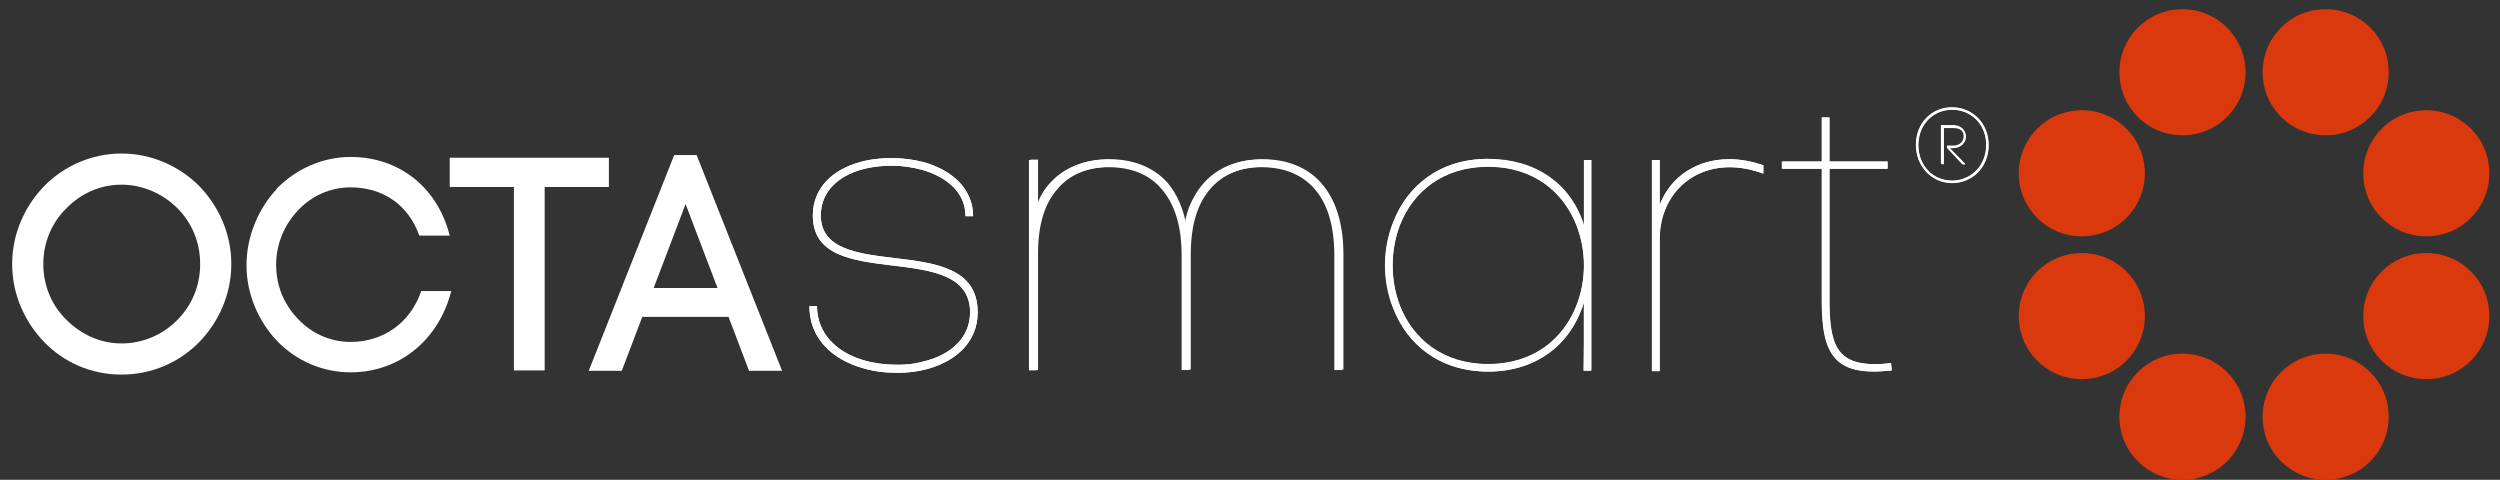
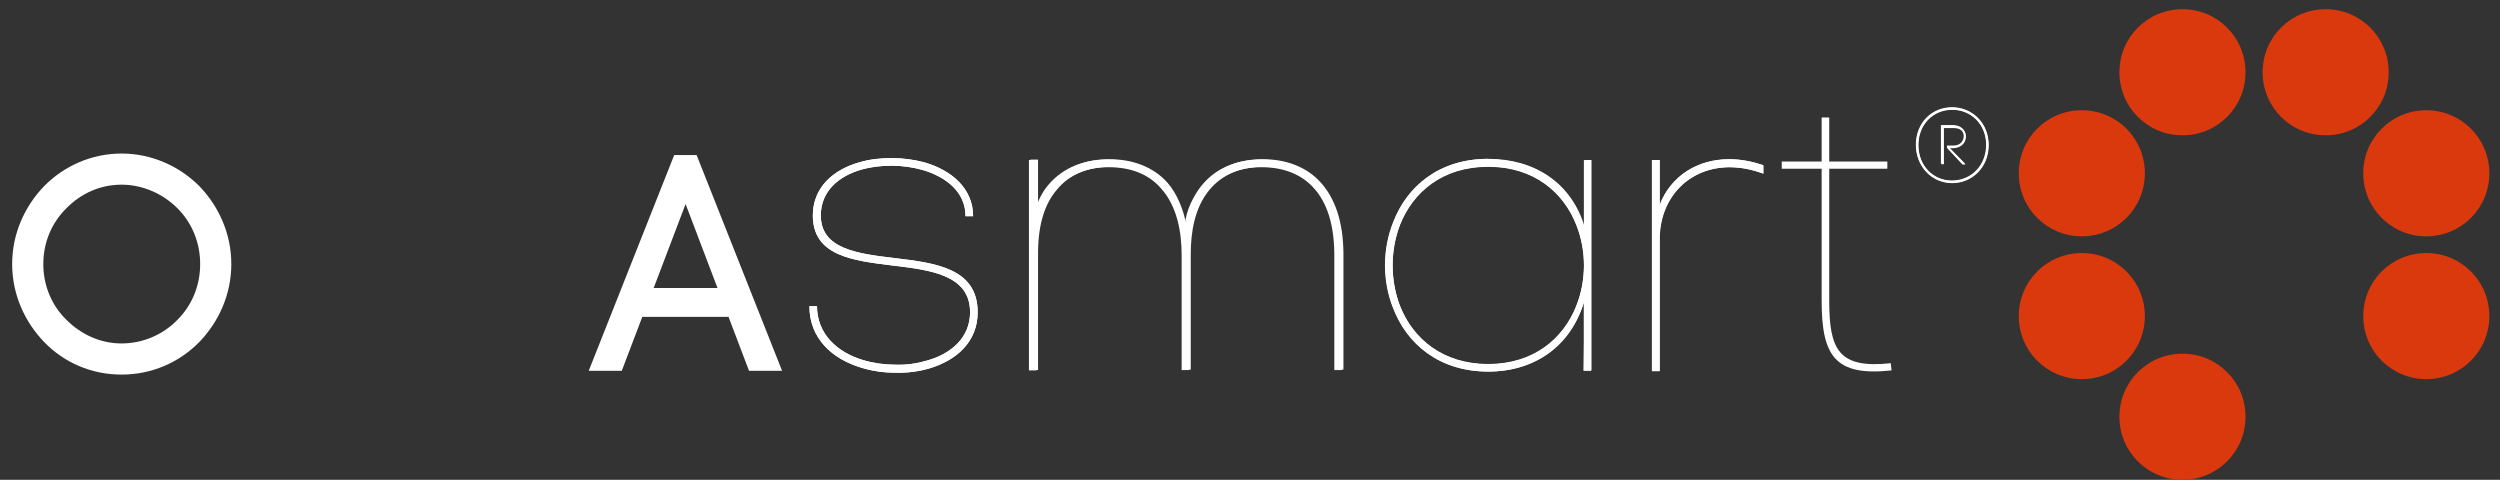
<svg xmlns="http://www.w3.org/2000/svg" width="198" height="38" viewBox="0 0 198 38" fill="none">
  <rect x="0" y="0" width="198" height="38" fill="#333333" stroke="none" />
  <g id="DIZAINS" clip-path="url(#clip0_1212_1581)">
    <path id="Vector" d="M14.049 16.491C12.905 15.348 11.311 14.626 9.626 14.626C7.942 14.626 6.408 15.318 5.265 16.491C4.121 17.605 3.43 19.169 3.43 20.913C3.43 22.658 4.121 24.223 5.265 25.335C6.408 26.479 7.942 27.201 9.626 27.201C11.311 27.201 12.905 26.509 14.049 25.335C15.162 24.223 15.853 22.688 15.853 20.913C15.853 19.139 15.162 17.605 14.049 16.491ZM3.49 14.747C5.054 13.152 7.25 12.16 9.626 12.16C12.003 12.16 14.199 13.152 15.793 14.747C17.327 16.341 18.32 18.507 18.32 20.913C18.32 23.32 17.327 25.486 15.793 27.08C14.199 28.705 12.033 29.667 9.626 29.667C7.22 29.667 5.054 28.705 3.49 27.08C1.956 25.486 0.963 23.32 0.963 20.913C0.963 18.507 1.956 16.341 3.49 14.747Z" fill="white" />
-     <path id="Vector_2" d="M21.93 14.928C23.404 13.424 25.48 12.431 27.766 12.431C31.616 12.431 34.655 14.838 35.617 18.658H33.211C32.308 16.131 30.233 14.838 27.766 14.838C26.141 14.838 24.667 15.53 23.615 16.643C22.562 17.756 21.87 19.26 21.87 20.974C21.87 22.689 22.532 24.163 23.615 25.276C24.667 26.389 26.141 27.081 27.766 27.081C30.323 27.081 32.489 25.607 33.361 23.05H35.737C34.775 26.87 31.677 29.488 27.766 29.488C25.48 29.488 23.404 28.525 21.93 26.991C20.486 25.457 19.523 23.321 19.523 21.005C19.523 18.688 20.486 16.492 21.93 14.958" fill="white" />
-     <path id="Vector_3" d="M40.702 29.337V14.808H35.618V12.492H48.222V14.808H43.138V29.337H40.702Z" fill="white" />
    <path id="Vector_4" d="M51.772 22.808H56.826L54.299 16.16L51.772 22.808ZM57.729 25.095H50.87L49.245 29.366H46.628L53.397 12.28H55.172L61.94 29.366H59.323L57.699 25.095H57.729Z" fill="white" />
    <path id="Vector_5" d="M76.469 17.123C76.469 15.228 74.965 14.024 73.04 13.453C72.258 13.242 71.475 13.122 70.633 13.122C69.791 13.122 69.009 13.212 68.257 13.423C66.452 13.934 65.008 15.137 65.008 17.063C65.008 19.71 67.866 20.071 70.784 20.432C74.093 20.823 77.432 21.244 77.432 24.733C77.432 27.05 75.777 28.524 73.581 29.186C72.739 29.426 71.837 29.547 70.904 29.517C70.001 29.517 69.099 29.396 68.227 29.125C65.91 28.433 64.106 26.809 64.106 24.252H64.707C64.707 26.478 66.332 27.922 68.377 28.524C69.189 28.764 70.062 28.885 70.934 28.885C71.776 28.915 72.619 28.794 73.431 28.554C75.356 28.012 76.83 26.719 76.83 24.733C76.83 21.785 73.762 21.394 70.724 21.033C67.505 20.642 64.376 20.251 64.376 17.063C64.376 14.837 66.001 13.423 68.076 12.851C68.888 12.611 69.761 12.52 70.633 12.52C71.506 12.52 72.378 12.641 73.19 12.851C75.386 13.483 77.071 14.957 77.071 17.123H76.469Z" fill="white" />
    <path id="Vector_6" d="M82.094 16.671C82.304 15.889 82.635 15.227 83.086 14.686C84.32 13.212 86.034 12.61 87.809 12.61H87.869C89.704 12.61 91.329 13.212 92.442 14.445C93.224 15.318 93.765 16.671 93.946 17.814C94.066 16.551 94.698 15.378 95.269 14.686C96.473 13.212 98.187 12.61 99.962 12.61H100.022C101.857 12.61 103.482 13.212 104.595 14.445C105.738 15.709 106.37 17.544 106.4 20.01V29.275H105.798V20.01C105.798 17.694 105.196 15.979 104.174 14.866C103.151 13.753 101.737 13.212 100.052 13.212H99.992C98.428 13.212 96.864 13.723 95.781 15.047C94.608 16.461 94.307 18.386 94.307 20.161V29.275H93.705V20.161C93.705 18.326 93.344 16.28 92.051 14.866C91.058 13.753 89.644 13.212 87.96 13.212H87.899C86.335 13.212 84.741 13.723 83.688 15.047C82.785 16.1 82.244 17.664 82.214 19.89V29.305H81.612V12.64H82.214V16.641L82.094 16.671Z" fill="white" />
    <path id="Vector_7" d="M124.841 17.785C123.819 15.198 121.502 13.182 117.862 13.182C114.223 13.182 111.906 15.198 110.883 17.785C110.101 19.831 110.101 22.207 110.883 24.223C111.906 26.809 114.253 28.825 117.862 28.825C121.472 28.825 123.819 26.809 124.841 24.223C125.654 22.177 125.654 19.8 124.841 17.785ZM125.503 17.965V16.521L125.473 12.671H126.045V29.336H125.443V23.952C124.39 27.441 121.532 29.427 117.892 29.427C113.982 29.427 111.455 27.231 110.372 24.433C109.5 22.267 109.5 19.71 110.372 17.574C111.455 14.777 113.982 12.581 117.892 12.581C121.502 12.581 124.45 14.446 125.503 17.965Z" fill="white" />
    <path id="Vector_8" d="M130.826 29.396V12.67H131.428V16.25C132.33 13.904 134.466 12.61 136.933 12.61C137.805 12.61 138.678 12.761 139.64 13.091V13.753C138.678 13.392 137.775 13.242 136.933 13.242C133.714 13.272 131.488 15.648 131.428 18.807V29.396H130.826Z" fill="white" />
    <path id="Vector_9" d="M149.809 29.337C145.327 29.818 144.274 28.194 144.274 23.802V13.363H141.115V12.792H144.274V9.302H144.875V12.792H149.478V13.363H144.875V23.802C144.875 27.682 145.597 29.216 149.749 28.765L149.809 29.337Z" fill="white" />
    <path id="Vector_10" d="M77.071 17.123C77.071 14.927 75.386 13.483 73.19 12.851C72.378 12.641 71.506 12.52 70.633 12.52C69.761 12.52 68.888 12.611 68.076 12.851C66.001 13.423 64.376 14.867 64.376 17.063C64.376 20.281 67.535 20.642 70.724 21.033C73.732 21.394 76.83 21.785 76.83 24.733C76.83 26.719 75.356 28.012 73.431 28.554C72.619 28.794 71.776 28.915 70.934 28.885C70.062 28.885 69.189 28.764 68.377 28.524C66.332 27.922 64.707 26.448 64.707 24.252H64.106C64.106 26.809 65.91 28.433 68.227 29.125C69.099 29.396 70.001 29.517 70.904 29.517C71.837 29.547 72.739 29.426 73.581 29.186C75.777 28.554 77.432 27.05 77.432 24.733C77.432 21.214 74.062 20.823 70.784 20.432C67.896 20.101 65.008 19.71 65.008 17.063C65.008 15.137 66.422 13.934 68.257 13.423C69.009 13.212 69.821 13.122 70.633 13.122C71.445 13.122 72.258 13.242 73.04 13.453C74.965 13.994 76.469 15.228 76.469 17.123H77.071Z" fill="white" />
    <path id="Vector_11" d="M82.094 12.671H81.492V29.337H82.094V19.921C82.124 17.695 82.665 16.131 83.568 15.078C84.651 13.754 86.215 13.243 87.779 13.243H87.839C89.524 13.243 90.968 13.784 91.931 14.898C93.224 16.311 93.585 18.357 93.585 20.192V29.307H94.187V20.192C94.187 18.417 94.487 16.492 95.661 15.078C96.744 13.754 98.308 13.243 99.872 13.243H99.932C101.617 13.243 103.061 13.784 104.054 14.898C105.076 16.011 105.648 17.725 105.678 20.041V29.307H106.28V20.041C106.249 17.575 105.588 15.74 104.475 14.476C103.362 13.243 101.767 12.641 99.902 12.641H99.842C98.097 12.641 96.353 13.213 95.149 14.717C94.578 15.439 93.946 16.582 93.826 17.846C93.645 16.702 93.074 15.349 92.322 14.476C91.209 13.243 89.614 12.641 87.749 12.641H87.689C85.944 12.641 84.2 13.213 82.966 14.717C82.545 15.228 82.184 15.92 81.974 16.702V12.701L82.094 12.671Z" fill="white" />
    <path id="Vector_12" d="M117.861 12.581C113.951 12.581 111.424 14.777 110.341 17.574C109.468 19.74 109.468 22.297 110.341 24.433C111.424 27.231 113.951 29.427 117.861 29.427C121.501 29.427 124.359 27.411 125.442 23.952V27.14L125.412 29.366H126.013V12.701H125.442V17.995C124.419 14.476 121.471 12.611 117.861 12.611M124.84 24.253C123.817 26.84 121.501 28.855 117.861 28.855C114.221 28.855 111.905 26.84 110.882 24.253C110.1 22.207 110.1 19.831 110.882 17.815C111.905 15.228 114.251 13.213 117.861 13.213C121.471 13.213 123.817 15.228 124.84 17.815C125.652 19.861 125.652 22.237 124.84 24.253Z" fill="white" />
    <path id="Vector_13" d="M131.459 29.396V18.807C131.519 15.618 133.775 13.272 136.964 13.242C137.806 13.242 138.708 13.392 139.671 13.753V13.091C138.708 12.761 137.836 12.61 136.964 12.61C134.497 12.61 132.331 13.904 131.459 16.25V12.67H130.857V29.396H131.459Z" fill="white" />
-     <path id="Vector_14" d="M149.778 28.765C145.626 29.216 144.904 27.682 144.904 23.802V13.363H149.507V12.792H144.904V9.302H144.303V12.792H141.174V13.363H144.303V23.802C144.303 28.224 145.386 29.848 149.838 29.337L149.778 28.765Z" fill="white" />
    <path id="Vector_15" d="M189.185 5.722C189.185 8.49 186.959 10.716 184.192 10.716C181.424 10.716 179.198 8.49 179.198 5.722C179.198 2.955 181.424 0.729 184.192 0.729C186.959 0.729 189.185 2.955 189.185 5.722Z" fill="#DA390D" />
    <path id="Vector_16" d="M197.156 13.724C197.156 16.492 194.93 18.718 192.163 18.718C189.395 18.718 187.169 16.492 187.169 13.724C187.169 10.957 189.395 8.731 192.163 8.731C194.93 8.731 197.156 10.957 197.156 13.724Z" fill="#DA390D" />
    <path id="Vector_17" d="M197.156 25.035C197.156 27.802 194.93 30.028 192.163 30.028C189.395 30.028 187.169 27.802 187.169 25.035C187.169 22.267 189.395 20.041 192.163 20.041C194.93 20.041 197.156 22.267 197.156 25.035Z" fill="#DA390D" />
-     <path id="Vector_18" d="M189.185 33.006C189.185 35.773 186.959 37.999 184.192 37.999C181.424 37.999 179.198 35.773 179.198 33.006C179.198 30.238 181.424 28.012 184.192 28.012C186.959 28.012 189.185 30.238 189.185 33.006Z" fill="#DA390D" />
    <path id="Vector_19" d="M177.845 33.006C177.845 35.773 175.619 37.999 172.851 37.999C170.083 37.999 167.857 35.773 167.857 33.006C167.857 30.238 170.083 28.012 172.851 28.012C175.619 28.012 177.845 30.238 177.845 33.006Z" fill="#DA390D" />
    <path id="Vector_20" d="M169.873 25.035C169.873 27.802 167.647 30.028 164.879 30.028C162.112 30.028 159.886 27.802 159.886 25.035C159.886 22.267 162.112 20.041 164.879 20.041C167.647 20.041 169.873 22.267 169.873 25.035Z" fill="#DA390D" />
    <path id="Vector_21" d="M169.873 13.724C169.873 16.492 167.647 18.718 164.879 18.718C162.112 18.718 159.886 16.492 159.886 13.724C159.886 10.957 162.112 8.731 164.879 8.731C167.647 8.731 169.873 10.957 169.873 13.724Z" fill="#DA390D" />
    <path id="Vector_22" d="M177.845 5.722C177.845 8.49 175.619 10.716 172.851 10.716C170.083 10.716 167.857 8.49 167.857 5.722C167.857 2.955 170.083 0.729 172.851 0.729C175.619 0.729 177.845 2.955 177.845 5.722Z" fill="#DA390D" />
    <path id="Vector_23" d="M153.929 13.002H153.748V9.964H154.711C155.282 9.964 155.703 10.295 155.703 10.836C155.703 11.257 155.373 11.708 154.711 11.739H154.41L155.673 13.032H155.433L154.229 11.739V11.588H154.741C155.312 11.588 155.583 11.197 155.583 10.836C155.583 10.475 155.342 10.144 154.741 10.144H153.959V13.032L153.929 13.002ZM154.62 14.326C156.125 14.326 157.328 13.152 157.328 11.498C157.328 9.843 156.125 8.7 154.62 8.7C153.116 8.7 151.943 9.843 151.943 11.498C151.943 13.152 153.146 14.326 154.62 14.326ZM154.62 8.52C156.215 8.52 157.508 9.753 157.508 11.498C157.508 13.243 156.215 14.506 154.62 14.506C153.026 14.506 151.763 13.243 151.763 11.498C151.763 9.753 153.056 8.52 154.62 8.52Z" fill="white" />
    <path id="Vector_24" d="M153.929 10.085H154.711C155.283 10.085 155.524 10.415 155.524 10.776C155.524 11.137 155.283 11.528 154.711 11.528H154.2V11.679L155.403 12.972H155.644L154.381 11.679H154.681C155.343 11.679 155.674 11.228 155.674 10.776C155.674 10.235 155.223 9.904 154.681 9.904H153.719V12.942H153.899V10.055L153.929 10.085ZM151.733 11.468C151.733 13.183 153.027 14.476 154.591 14.476C156.155 14.476 157.479 13.213 157.479 11.468C157.479 9.724 156.186 8.49 154.591 8.49C152.997 8.49 151.733 9.724 151.733 11.468ZM151.914 11.468C151.914 9.814 153.117 8.671 154.591 8.671C156.065 8.671 157.299 9.814 157.299 11.468C157.299 13.123 156.095 14.296 154.591 14.296C153.087 14.296 151.914 13.123 151.914 11.468Z" fill="white" />
  </g>
  <defs>
    <clipPath id="clip0_1212_1581">
      <rect width="198" height="38" fill="white" />
    </clipPath>
  </defs>
</svg>